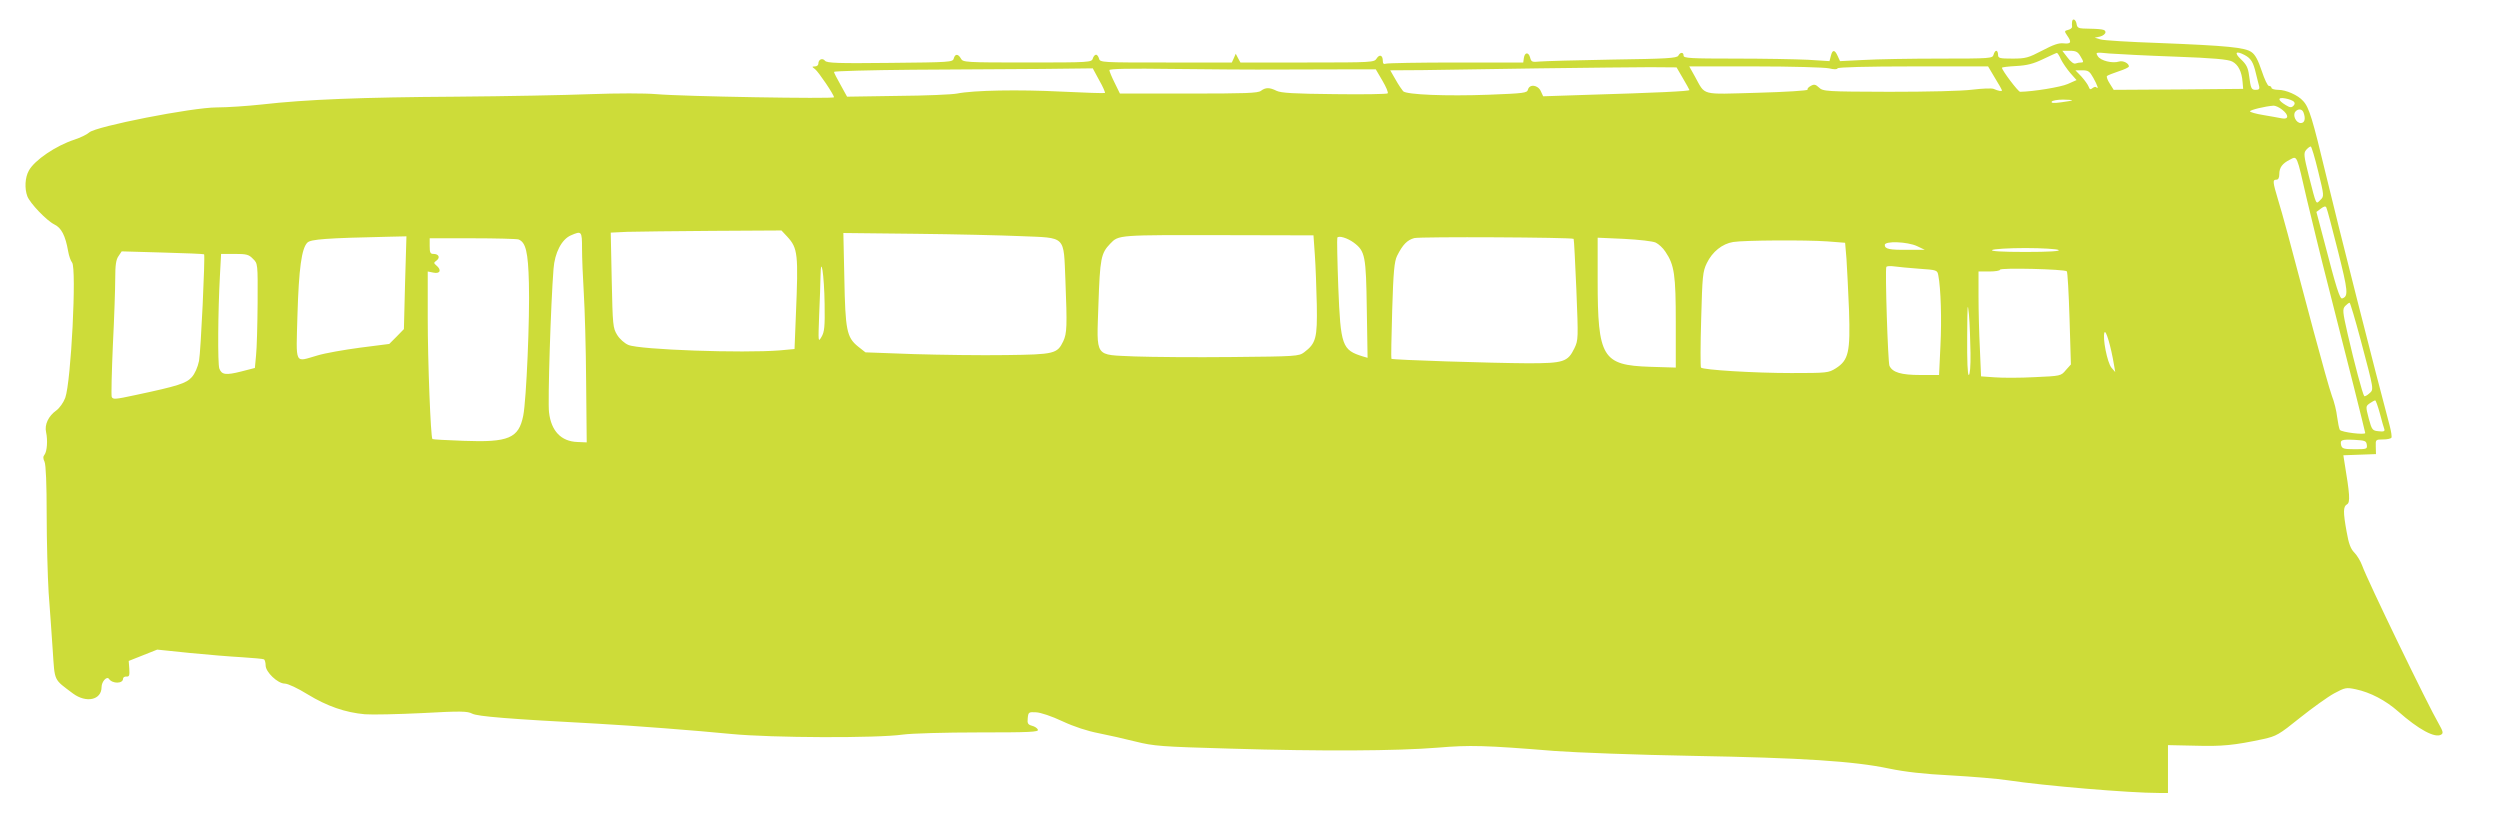
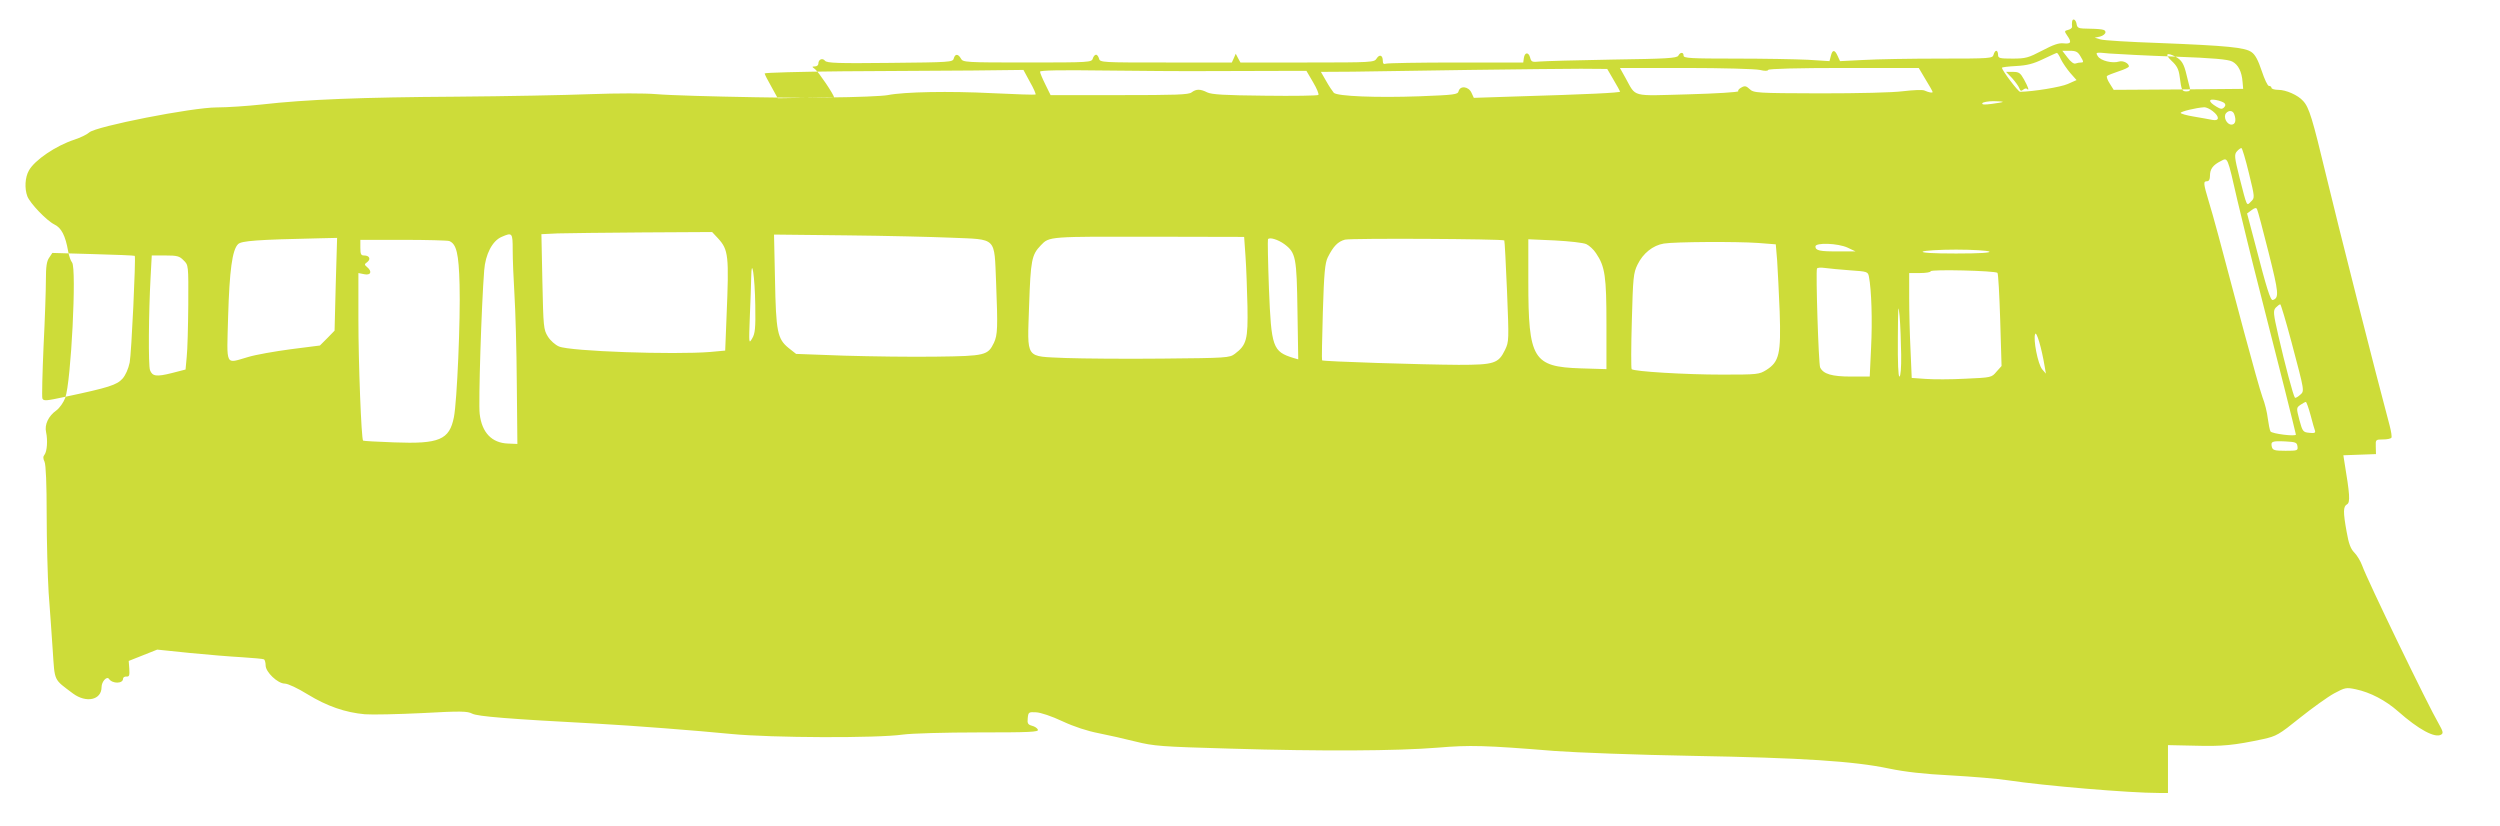
<svg xmlns="http://www.w3.org/2000/svg" version="1.0" width="1280pt" height="423pt" viewBox="0 0 1280 423" preserveAspectRatio="xMidYMid meet">
  <g transform="translate(0,423) scale(0.1,-0.1)" fill="#cddc39" stroke="none">
-     <path d="M10609 4118 c-1 -7 -1 -18 0 -24 1 -7 -8 -14 -20 -17 -20 -5 -20 -7 -5 -29 24 -34 20 -44 -18 -40 -25 3 -53 -7 -110 -37 -71 -37 -84 -41 -152 -41 -67 0 -74 2 -74 20 0 11 -4 20 -9 20 -5 0 -11 -9 -14 -20 -5 -19 -14 -20 -274 -20 -149 0 -324 -3 -391 -7 l-121 -6 -12 26 c-15 34 -27 34 -35 1 l-7 -27 -111 7 c-61 3 -229 6 -373 6 -227 0 -263 2 -263 15 0 19 -17 19 -27 0 -7 -13 -60 -16 -338 -20 -182 -3 -349 -8 -372 -10 -39 -4 -43 -2 -49 21 -8 29 -28 27 -32 -4 l-3 -22 -344 0 c-189 0 -350 -3 -359 -6 -11 -4 -16 0 -16 14 0 30 -17 36 -32 12 -12 -19 -21 -20 -355 -20 l-342 0 -12 22 -12 23 -10 -23 -10 -22 -337 0 c-329 0 -338 0 -343 20 -3 11 -10 20 -15 20 -6 0 -14 -9 -17 -20 -6 -19 -15 -20 -335 -20 -319 0 -330 1 -340 20 -14 25 -30 26 -37 0 -5 -18 -17 -19 -327 -22 -266 -3 -323 -1 -332 11 -13 16 -34 7 -34 -15 0 -8 -8 -14 -17 -14 -17 -1 -17 -1 0 -14 18 -14 97 -131 97 -144 0 -9 -775 4 -910 16 -62 5 -196 5 -335 0 -126 -5 -437 -11 -690 -13 -480 -3 -767 -14 -995 -40 -74 -8 -178 -15 -230 -15 -126 0 -619 -97 -653 -128 -12 -11 -46 -27 -76 -37 -95 -31 -204 -105 -233 -158 -20 -35 -23 -92 -8 -132 14 -36 98 -124 138 -144 36 -17 57 -57 71 -138 4 -23 13 -49 20 -57 24 -29 -5 -611 -35 -693 -9 -24 -29 -52 -45 -64 -41 -29 -62 -73 -53 -112 9 -41 5 -98 -8 -115 -8 -9 -8 -20 0 -36 7 -15 11 -116 11 -271 0 -136 5 -315 10 -399 6 -83 16 -216 21 -296 11 -162 3 -145 104 -221 68 -50 146 -33 146 33 0 28 27 58 38 42 18 -26 72 -25 72 1 0 7 8 12 18 11 14 -1 16 6 14 40 l-3 40 73 29 73 29 165 -17 c91 -9 212 -19 269 -22 58 -4 108 -8 113 -11 4 -3 8 -17 8 -31 0 -34 62 -93 98 -93 16 0 67 -24 117 -55 100 -61 193 -93 293 -102 37 -3 169 0 294 6 199 11 231 10 256 -3 27 -14 183 -27 637 -51 181 -10 507 -35 690 -53 207 -20 746 -22 878 -3 44 6 216 11 387 11 262 0 309 2 304 14 -3 8 -17 17 -30 20 -21 6 -25 12 -22 39 3 31 5 32 43 30 23 -1 80 -20 135 -46 60 -28 128 -50 185 -61 50 -10 135 -29 190 -43 93 -23 129 -26 485 -36 466 -14 851 -12 1061 5 164 14 242 12 599 -17 107 -8 425 -20 705 -25 560 -10 827 -27 1007 -65 82 -17 178 -28 315 -35 109 -6 241 -17 293 -25 185 -28 623 -65 773 -65 l47 0 0 123 0 122 139 -3 c137 -4 200 2 349 34 67 15 80 22 188 109 64 51 142 107 175 125 56 30 62 31 110 21 76 -16 153 -57 217 -113 105 -93 190 -139 221 -119 12 7 9 17 -13 56 -53 90 -366 736 -392 810 -8 22 -26 52 -40 66 -19 19 -29 47 -39 105 -19 104 -18 131 2 142 17 10 14 51 -14 219 l-5 32 83 3 84 3 -1 38 c-1 36 -1 37 37 37 21 0 40 4 43 9 3 4 -1 32 -9 62 -66 245 -270 1049 -325 1280 -70 291 -87 349 -118 382 -26 30 -88 57 -127 57 -19 0 -35 5 -35 10 0 6 -6 10 -13 10 -7 0 -23 35 -37 77 -18 54 -33 83 -52 96 -33 24 -122 33 -478 47 -146 5 -278 13 -295 18 l-30 9 28 6 c15 4 27 14 27 22 0 15 -16 17 -115 19 -23 1 -31 6 -33 24 -4 23 -21 31 -23 10z m44 -178 c15 -25 16 -30 3 -30 -8 0 -21 -2 -29 -5 -8 -4 -25 8 -41 30 l-27 35 38 0 c32 0 42 -5 56 -30z m-101 -14 c9 -18 31 -50 48 -70 l32 -36 -45 -20 c-36 -16 -177 -39 -244 -40 -10 0 -93 110 -93 123 0 3 33 7 73 9 55 3 87 11 137 35 36 17 68 32 71 32 3 1 13 -14 21 -33z m586 14 c194 -7 270 -14 291 -25 31 -16 49 -52 53 -105 l3 -35 -331 -3 -332 -2 -20 32 c-12 18 -18 36 -14 39 4 4 31 14 60 24 28 9 52 20 52 25 0 16 -30 31 -50 25 -34 -11 -95 4 -109 27 -13 21 -12 21 60 14 41 -3 192 -11 337 -16z m355 8 c32 -17 44 -37 57 -93 7 -27 14 -58 17 -67 3 -13 -1 -18 -17 -18 -23 0 -26 5 -35 75 -5 39 -14 56 -42 82 -36 34 -25 45 20 21z m-2877 -118 c18 -30 33 -58 34 -61 0 -6 -165 -14 -537 -25 l-212 -7 -12 26 c-15 33 -58 38 -66 8 -4 -17 -20 -19 -200 -26 -219 -8 -422 0 -439 18 -6 7 -24 33 -39 60 l-27 47 164 1 c89 1 359 5 598 9 239 3 495 6 569 6 l135 -1 32 -55z m749 50 c25 -6 41 -6 43 0 2 6 152 10 387 10 l384 0 35 -59 c20 -32 36 -61 36 -64 0 -6 -18 -3 -43 8 -10 4 -58 2 -108 -4 -54 -7 -224 -11 -427 -11 -323 1 -338 2 -359 22 -17 16 -25 18 -42 8 -12 -6 -19 -15 -16 -19 2 -5 -113 -12 -257 -16 -297 -8 -264 -17 -321 85 l-28 50 338 0 c186 0 356 -5 378 -10z m-3737 -61 c19 -33 32 -63 29 -65 -2 -2 -103 1 -223 7 -218 11 -449 7 -534 -10 -25 -5 -162 -11 -304 -12 l-259 -4 -33 60 c-19 33 -34 63 -34 67 0 4 181 9 403 11 221 1 519 3 662 4 l260 3 33 -61z m917 55 c121 0 283 1 359 1 l140 0 34 -58 c19 -32 31 -61 27 -65 -3 -4 -127 -6 -273 -4 -209 2 -273 6 -296 17 -36 18 -56 18 -80 0 -15 -12 -81 -14 -371 -14 l-351 0 -27 55 c-15 30 -27 59 -27 65 0 7 105 9 323 6 177 -2 421 -4 542 -3z m4173 -43 c21 -38 29 -61 15 -48 -3 4 -12 2 -19 -4 -11 -9 -15 -7 -20 7 -4 11 -21 34 -37 52 l-31 32 35 0 c31 0 38 -5 57 -39z m1026 -121 c7 -7 6 -14 -2 -22 -10 -10 -18 -9 -39 4 -42 25 -43 42 -2 34 18 -3 38 -11 43 -16z m-1135 6 c-2 -2 -28 -6 -57 -10 -37 -5 -52 -4 -47 4 3 5 29 10 57 10 28 0 49 -2 47 -4z m1075 -47 c36 -28 35 -52 -1 -45 -16 3 -58 11 -95 17 -38 6 -68 15 -68 19 0 7 77 26 121 29 9 0 28 -8 43 -20z m110 -15 c12 -32 6 -54 -14 -54 -24 0 -43 39 -28 58 14 17 35 15 42 -4z m75 -301 c31 -127 31 -128 11 -147 -23 -23 -19 -32 -59 124 -26 104 -27 117 -13 133 8 9 18 17 23 17 4 0 21 -57 38 -127z m-58 -143 c23 -96 72 -299 111 -450 38 -151 96 -380 129 -508 32 -128 59 -236 59 -239 0 -11 -122 4 -130 16 -4 7 -10 37 -14 67 -3 29 -15 78 -27 108 -11 30 -53 180 -94 333 -133 502 -156 587 -181 669 -28 94 -29 104 -9 104 10 0 15 10 15 28 0 34 15 55 55 75 37 19 33 29 86 -203z m159 -264 c52 -207 55 -233 22 -244 -12 -4 -31 56 -91 288 l-41 155 23 17 c16 12 24 14 28 5 4 -7 30 -106 59 -221z m-7939 72 c54 -59 57 -88 44 -399 l-7 -176 -76 -7 c-187 -15 -717 3 -775 28 -19 8 -44 30 -57 51 -22 36 -23 48 -28 281 l-5 243 84 4 c46 1 243 4 437 5 l353 2 30 -32z m-1051 -60 c0 -46 4 -148 9 -228 5 -80 11 -284 12 -455 l3 -310 -48 2 c-83 3 -134 56 -145 152 -7 54 9 556 23 734 6 83 42 152 89 172 55 24 57 22 57 -67z m2245 63 c237 -10 220 7 230 -229 9 -231 8 -268 -11 -309 -31 -64 -44 -68 -294 -71 -124 -2 -336 1 -472 5 l-247 9 -38 30 c-58 47 -65 84 -70 350 l-5 231 368 -4 c203 -2 446 -8 539 -12z m1507 -96 c4 -55 8 -170 10 -255 3 -171 -4 -198 -65 -244 -27 -20 -41 -21 -370 -24 -188 -2 -411 0 -496 3 -211 10 -196 -12 -187 268 8 234 13 260 60 309 44 46 38 45 591 44 l450 -1 7 -100z m-4658 -142 l-6 -238 -37 -38 -38 -38 -149 -19 c-82 -11 -180 -28 -219 -40 -119 -34 -109 -55 -102 208 7 235 21 341 51 370 17 17 96 23 419 30 l88 2 -7 -237z m4857 205 c59 -44 63 -68 67 -341 l4 -249 -24 7 c-107 33 -114 54 -126 355 -5 135 -7 249 -5 253 7 12 51 -1 84 -25z m1126 19 c2 -2 8 -120 14 -261 10 -250 10 -257 -10 -299 -34 -70 -55 -77 -238 -77 -187 1 -693 17 -699 23 -2 2 0 113 4 248 6 200 11 250 25 279 29 58 52 81 88 91 32 8 807 4 816 -4z m-5402 -3 c37 -15 49 -63 53 -224 5 -176 -13 -598 -29 -678 -23 -116 -75 -138 -306 -129 -85 3 -157 7 -159 9 -9 9 -24 396 -24 620 l0 238 30 -6 c34 -7 42 14 14 37 -14 12 -14 14 1 25 20 15 12 34 -16 34 -16 0 -19 7 -19 40 l0 40 219 0 c121 0 227 -3 236 -6z m5822 -16 c15 -7 38 -28 50 -47 46 -68 53 -118 53 -364 l0 -229 -132 4 c-244 8 -268 47 -268 444 l0 217 135 -6 c77 -4 147 -12 162 -19z m880 6 l90 -7 7 -83 c3 -46 9 -165 13 -263 7 -214 -2 -255 -68 -297 -37 -23 -44 -24 -227 -24 -189 0 -452 16 -463 28 -3 4 -3 115 1 248 6 222 8 244 29 287 28 58 79 99 135 108 55 9 370 11 483 3z m458 -24 l40 -19 -87 0 c-95 -1 -118 4 -118 25 0 21 115 17 165 -6z m725 -20 c10 -6 -47 -10 -170 -10 -123 0 -180 4 -170 10 8 5 85 10 170 10 85 0 162 -5 170 -10z m-9495 -22 c6 -9 -17 -501 -26 -546 -7 -33 -21 -65 -37 -83 -29 -32 -69 -45 -290 -92 -102 -22 -114 -23 -120 -9 -3 9 0 129 6 267 7 137 12 291 12 340 0 68 4 96 17 114 l16 24 210 -6 c115 -3 210 -7 212 -9z m250 -23 c25 -24 25 -24 24 -227 -1 -112 -4 -232 -8 -267 l-6 -65 -70 -18 c-79 -20 -100 -17 -112 15 -9 24 -7 295 3 475 l6 112 69 0 c61 0 73 -3 94 -25z m2927 -230 c2 -118 -1 -145 -16 -170 -17 -29 -17 -27 -12 109 4 77 6 167 7 200 2 121 19 7 21 -139z m5605 179 c89 -6 92 -7 97 -33 13 -67 18 -225 11 -362 l-7 -149 -95 0 c-99 0 -143 13 -159 47 -8 19 -23 492 -16 506 2 5 20 6 41 3 20 -3 77 -8 128 -12z m755 -13 c4 -3 10 -112 14 -241 l7 -236 -26 -29 c-25 -30 -26 -30 -159 -36 -73 -4 -165 -4 -204 -1 l-71 5 -6 141 c-4 77 -7 198 -7 269 l0 127 55 0 c30 0 55 4 55 9 0 11 330 3 342 -8z m-493 -418 c1 -69 -3 -113 -9 -113 -6 0 -9 71 -8 198 1 163 2 182 9 112 4 -47 7 -136 8 -197z m1998 65 c69 -261 68 -251 43 -273 -11 -10 -23 -16 -25 -13 -8 8 -51 170 -85 318 -26 114 -27 127 -13 143 9 9 19 17 23 17 3 0 29 -87 57 -192z m-1263 -128 l6 -35 -19 22 c-22 26 -47 154 -36 181 7 16 33 -71 49 -168z m1361 -247 c10 -38 20 -74 23 -81 3 -10 -4 -13 -29 -10 -32 3 -35 6 -51 65 -16 62 -16 63 5 78 12 8 24 15 28 15 3 0 14 -30 24 -67z m-67 -160 c3 -22 0 -23 -61 -23 -56 0 -65 3 -70 19 -7 29 1 32 68 29 54 -3 60 -5 63 -25z" />
+     <path d="M10609 4118 c-1 -7 -1 -18 0 -24 1 -7 -8 -14 -20 -17 -20 -5 -20 -7 -5 -29 24 -34 20 -44 -18 -40 -25 3 -53 -7 -110 -37 -71 -37 -84 -41 -152 -41 -67 0 -74 2 -74 20 0 11 -4 20 -9 20 -5 0 -11 -9 -14 -20 -5 -19 -14 -20 -274 -20 -149 0 -324 -3 -391 -7 l-121 -6 -12 26 c-15 34 -27 34 -35 1 l-7 -27 -111 7 c-61 3 -229 6 -373 6 -227 0 -263 2 -263 15 0 19 -17 19 -27 0 -7 -13 -60 -16 -338 -20 -182 -3 -349 -8 -372 -10 -39 -4 -43 -2 -49 21 -8 29 -28 27 -32 -4 l-3 -22 -344 0 c-189 0 -350 -3 -359 -6 -11 -4 -16 0 -16 14 0 30 -17 36 -32 12 -12 -19 -21 -20 -355 -20 l-342 0 -12 22 -12 23 -10 -23 -10 -22 -337 0 c-329 0 -338 0 -343 20 -3 11 -10 20 -15 20 -6 0 -14 -9 -17 -20 -6 -19 -15 -20 -335 -20 -319 0 -330 1 -340 20 -14 25 -30 26 -37 0 -5 -18 -17 -19 -327 -22 -266 -3 -323 -1 -332 11 -13 16 -34 7 -34 -15 0 -8 -8 -14 -17 -14 -17 -1 -17 -1 0 -14 18 -14 97 -131 97 -144 0 -9 -775 4 -910 16 -62 5 -196 5 -335 0 -126 -5 -437 -11 -690 -13 -480 -3 -767 -14 -995 -40 -74 -8 -178 -15 -230 -15 -126 0 -619 -97 -653 -128 -12 -11 -46 -27 -76 -37 -95 -31 -204 -105 -233 -158 -20 -35 -23 -92 -8 -132 14 -36 98 -124 138 -144 36 -17 57 -57 71 -138 4 -23 13 -49 20 -57 24 -29 -5 -611 -35 -693 -9 -24 -29 -52 -45 -64 -41 -29 -62 -73 -53 -112 9 -41 5 -98 -8 -115 -8 -9 -8 -20 0 -36 7 -15 11 -116 11 -271 0 -136 5 -315 10 -399 6 -83 16 -216 21 -296 11 -162 3 -145 104 -221 68 -50 146 -33 146 33 0 28 27 58 38 42 18 -26 72 -25 72 1 0 7 8 12 18 11 14 -1 16 6 14 40 l-3 40 73 29 73 29 165 -17 c91 -9 212 -19 269 -22 58 -4 108 -8 113 -11 4 -3 8 -17 8 -31 0 -34 62 -93 98 -93 16 0 67 -24 117 -55 100 -61 193 -93 293 -102 37 -3 169 0 294 6 199 11 231 10 256 -3 27 -14 183 -27 637 -51 181 -10 507 -35 690 -53 207 -20 746 -22 878 -3 44 6 216 11 387 11 262 0 309 2 304 14 -3 8 -17 17 -30 20 -21 6 -25 12 -22 39 3 31 5 32 43 30 23 -1 80 -20 135 -46 60 -28 128 -50 185 -61 50 -10 135 -29 190 -43 93 -23 129 -26 485 -36 466 -14 851 -12 1061 5 164 14 242 12 599 -17 107 -8 425 -20 705 -25 560 -10 827 -27 1007 -65 82 -17 178 -28 315 -35 109 -6 241 -17 293 -25 185 -28 623 -65 773 -65 l47 0 0 123 0 122 139 -3 c137 -4 200 2 349 34 67 15 80 22 188 109 64 51 142 107 175 125 56 30 62 31 110 21 76 -16 153 -57 217 -113 105 -93 190 -139 221 -119 12 7 9 17 -13 56 -53 90 -366 736 -392 810 -8 22 -26 52 -40 66 -19 19 -29 47 -39 105 -19 104 -18 131 2 142 17 10 14 51 -14 219 l-5 32 83 3 84 3 -1 38 c-1 36 -1 37 37 37 21 0 40 4 43 9 3 4 -1 32 -9 62 -66 245 -270 1049 -325 1280 -70 291 -87 349 -118 382 -26 30 -88 57 -127 57 -19 0 -35 5 -35 10 0 6 -6 10 -13 10 -7 0 -23 35 -37 77 -18 54 -33 83 -52 96 -33 24 -122 33 -478 47 -146 5 -278 13 -295 18 l-30 9 28 6 c15 4 27 14 27 22 0 15 -16 17 -115 19 -23 1 -31 6 -33 24 -4 23 -21 31 -23 10z m44 -178 c15 -25 16 -30 3 -30 -8 0 -21 -2 -29 -5 -8 -4 -25 8 -41 30 l-27 35 38 0 c32 0 42 -5 56 -30z m-101 -14 c9 -18 31 -50 48 -70 l32 -36 -45 -20 c-36 -16 -177 -39 -244 -40 -10 0 -93 110 -93 123 0 3 33 7 73 9 55 3 87 11 137 35 36 17 68 32 71 32 3 1 13 -14 21 -33z m586 14 c194 -7 270 -14 291 -25 31 -16 49 -52 53 -105 l3 -35 -331 -3 -332 -2 -20 32 c-12 18 -18 36 -14 39 4 4 31 14 60 24 28 9 52 20 52 25 0 16 -30 31 -50 25 -34 -11 -95 4 -109 27 -13 21 -12 21 60 14 41 -3 192 -11 337 -16z c32 -17 44 -37 57 -93 7 -27 14 -58 17 -67 3 -13 -1 -18 -17 -18 -23 0 -26 5 -35 75 -5 39 -14 56 -42 82 -36 34 -25 45 20 21z m-2877 -118 c18 -30 33 -58 34 -61 0 -6 -165 -14 -537 -25 l-212 -7 -12 26 c-15 33 -58 38 -66 8 -4 -17 -20 -19 -200 -26 -219 -8 -422 0 -439 18 -6 7 -24 33 -39 60 l-27 47 164 1 c89 1 359 5 598 9 239 3 495 6 569 6 l135 -1 32 -55z m749 50 c25 -6 41 -6 43 0 2 6 152 10 387 10 l384 0 35 -59 c20 -32 36 -61 36 -64 0 -6 -18 -3 -43 8 -10 4 -58 2 -108 -4 -54 -7 -224 -11 -427 -11 -323 1 -338 2 -359 22 -17 16 -25 18 -42 8 -12 -6 -19 -15 -16 -19 2 -5 -113 -12 -257 -16 -297 -8 -264 -17 -321 85 l-28 50 338 0 c186 0 356 -5 378 -10z m-3737 -61 c19 -33 32 -63 29 -65 -2 -2 -103 1 -223 7 -218 11 -449 7 -534 -10 -25 -5 -162 -11 -304 -12 l-259 -4 -33 60 c-19 33 -34 63 -34 67 0 4 181 9 403 11 221 1 519 3 662 4 l260 3 33 -61z m917 55 c121 0 283 1 359 1 l140 0 34 -58 c19 -32 31 -61 27 -65 -3 -4 -127 -6 -273 -4 -209 2 -273 6 -296 17 -36 18 -56 18 -80 0 -15 -12 -81 -14 -371 -14 l-351 0 -27 55 c-15 30 -27 59 -27 65 0 7 105 9 323 6 177 -2 421 -4 542 -3z m4173 -43 c21 -38 29 -61 15 -48 -3 4 -12 2 -19 -4 -11 -9 -15 -7 -20 7 -4 11 -21 34 -37 52 l-31 32 35 0 c31 0 38 -5 57 -39z m1026 -121 c7 -7 6 -14 -2 -22 -10 -10 -18 -9 -39 4 -42 25 -43 42 -2 34 18 -3 38 -11 43 -16z m-1135 6 c-2 -2 -28 -6 -57 -10 -37 -5 -52 -4 -47 4 3 5 29 10 57 10 28 0 49 -2 47 -4z m1075 -47 c36 -28 35 -52 -1 -45 -16 3 -58 11 -95 17 -38 6 -68 15 -68 19 0 7 77 26 121 29 9 0 28 -8 43 -20z m110 -15 c12 -32 6 -54 -14 -54 -24 0 -43 39 -28 58 14 17 35 15 42 -4z m75 -301 c31 -127 31 -128 11 -147 -23 -23 -19 -32 -59 124 -26 104 -27 117 -13 133 8 9 18 17 23 17 4 0 21 -57 38 -127z m-58 -143 c23 -96 72 -299 111 -450 38 -151 96 -380 129 -508 32 -128 59 -236 59 -239 0 -11 -122 4 -130 16 -4 7 -10 37 -14 67 -3 29 -15 78 -27 108 -11 30 -53 180 -94 333 -133 502 -156 587 -181 669 -28 94 -29 104 -9 104 10 0 15 10 15 28 0 34 15 55 55 75 37 19 33 29 86 -203z m159 -264 c52 -207 55 -233 22 -244 -12 -4 -31 56 -91 288 l-41 155 23 17 c16 12 24 14 28 5 4 -7 30 -106 59 -221z m-7939 72 c54 -59 57 -88 44 -399 l-7 -176 -76 -7 c-187 -15 -717 3 -775 28 -19 8 -44 30 -57 51 -22 36 -23 48 -28 281 l-5 243 84 4 c46 1 243 4 437 5 l353 2 30 -32z m-1051 -60 c0 -46 4 -148 9 -228 5 -80 11 -284 12 -455 l3 -310 -48 2 c-83 3 -134 56 -145 152 -7 54 9 556 23 734 6 83 42 152 89 172 55 24 57 22 57 -67z m2245 63 c237 -10 220 7 230 -229 9 -231 8 -268 -11 -309 -31 -64 -44 -68 -294 -71 -124 -2 -336 1 -472 5 l-247 9 -38 30 c-58 47 -65 84 -70 350 l-5 231 368 -4 c203 -2 446 -8 539 -12z m1507 -96 c4 -55 8 -170 10 -255 3 -171 -4 -198 -65 -244 -27 -20 -41 -21 -370 -24 -188 -2 -411 0 -496 3 -211 10 -196 -12 -187 268 8 234 13 260 60 309 44 46 38 45 591 44 l450 -1 7 -100z m-4658 -142 l-6 -238 -37 -38 -38 -38 -149 -19 c-82 -11 -180 -28 -219 -40 -119 -34 -109 -55 -102 208 7 235 21 341 51 370 17 17 96 23 419 30 l88 2 -7 -237z m4857 205 c59 -44 63 -68 67 -341 l4 -249 -24 7 c-107 33 -114 54 -126 355 -5 135 -7 249 -5 253 7 12 51 -1 84 -25z m1126 19 c2 -2 8 -120 14 -261 10 -250 10 -257 -10 -299 -34 -70 -55 -77 -238 -77 -187 1 -693 17 -699 23 -2 2 0 113 4 248 6 200 11 250 25 279 29 58 52 81 88 91 32 8 807 4 816 -4z m-5402 -3 c37 -15 49 -63 53 -224 5 -176 -13 -598 -29 -678 -23 -116 -75 -138 -306 -129 -85 3 -157 7 -159 9 -9 9 -24 396 -24 620 l0 238 30 -6 c34 -7 42 14 14 37 -14 12 -14 14 1 25 20 15 12 34 -16 34 -16 0 -19 7 -19 40 l0 40 219 0 c121 0 227 -3 236 -6z m5822 -16 c15 -7 38 -28 50 -47 46 -68 53 -118 53 -364 l0 -229 -132 4 c-244 8 -268 47 -268 444 l0 217 135 -6 c77 -4 147 -12 162 -19z m880 6 l90 -7 7 -83 c3 -46 9 -165 13 -263 7 -214 -2 -255 -68 -297 -37 -23 -44 -24 -227 -24 -189 0 -452 16 -463 28 -3 4 -3 115 1 248 6 222 8 244 29 287 28 58 79 99 135 108 55 9 370 11 483 3z m458 -24 l40 -19 -87 0 c-95 -1 -118 4 -118 25 0 21 115 17 165 -6z m725 -20 c10 -6 -47 -10 -170 -10 -123 0 -180 4 -170 10 8 5 85 10 170 10 85 0 162 -5 170 -10z m-9495 -22 c6 -9 -17 -501 -26 -546 -7 -33 -21 -65 -37 -83 -29 -32 -69 -45 -290 -92 -102 -22 -114 -23 -120 -9 -3 9 0 129 6 267 7 137 12 291 12 340 0 68 4 96 17 114 l16 24 210 -6 c115 -3 210 -7 212 -9z m250 -23 c25 -24 25 -24 24 -227 -1 -112 -4 -232 -8 -267 l-6 -65 -70 -18 c-79 -20 -100 -17 -112 15 -9 24 -7 295 3 475 l6 112 69 0 c61 0 73 -3 94 -25z m2927 -230 c2 -118 -1 -145 -16 -170 -17 -29 -17 -27 -12 109 4 77 6 167 7 200 2 121 19 7 21 -139z m5605 179 c89 -6 92 -7 97 -33 13 -67 18 -225 11 -362 l-7 -149 -95 0 c-99 0 -143 13 -159 47 -8 19 -23 492 -16 506 2 5 20 6 41 3 20 -3 77 -8 128 -12z m755 -13 c4 -3 10 -112 14 -241 l7 -236 -26 -29 c-25 -30 -26 -30 -159 -36 -73 -4 -165 -4 -204 -1 l-71 5 -6 141 c-4 77 -7 198 -7 269 l0 127 55 0 c30 0 55 4 55 9 0 11 330 3 342 -8z m-493 -418 c1 -69 -3 -113 -9 -113 -6 0 -9 71 -8 198 1 163 2 182 9 112 4 -47 7 -136 8 -197z m1998 65 c69 -261 68 -251 43 -273 -11 -10 -23 -16 -25 -13 -8 8 -51 170 -85 318 -26 114 -27 127 -13 143 9 9 19 17 23 17 3 0 29 -87 57 -192z m-1263 -128 l6 -35 -19 22 c-22 26 -47 154 -36 181 7 16 33 -71 49 -168z m1361 -247 c10 -38 20 -74 23 -81 3 -10 -4 -13 -29 -10 -32 3 -35 6 -51 65 -16 62 -16 63 5 78 12 8 24 15 28 15 3 0 14 -30 24 -67z m-67 -160 c3 -22 0 -23 -61 -23 -56 0 -65 3 -70 19 -7 29 1 32 68 29 54 -3 60 -5 63 -25z" />
  </g>
</svg>